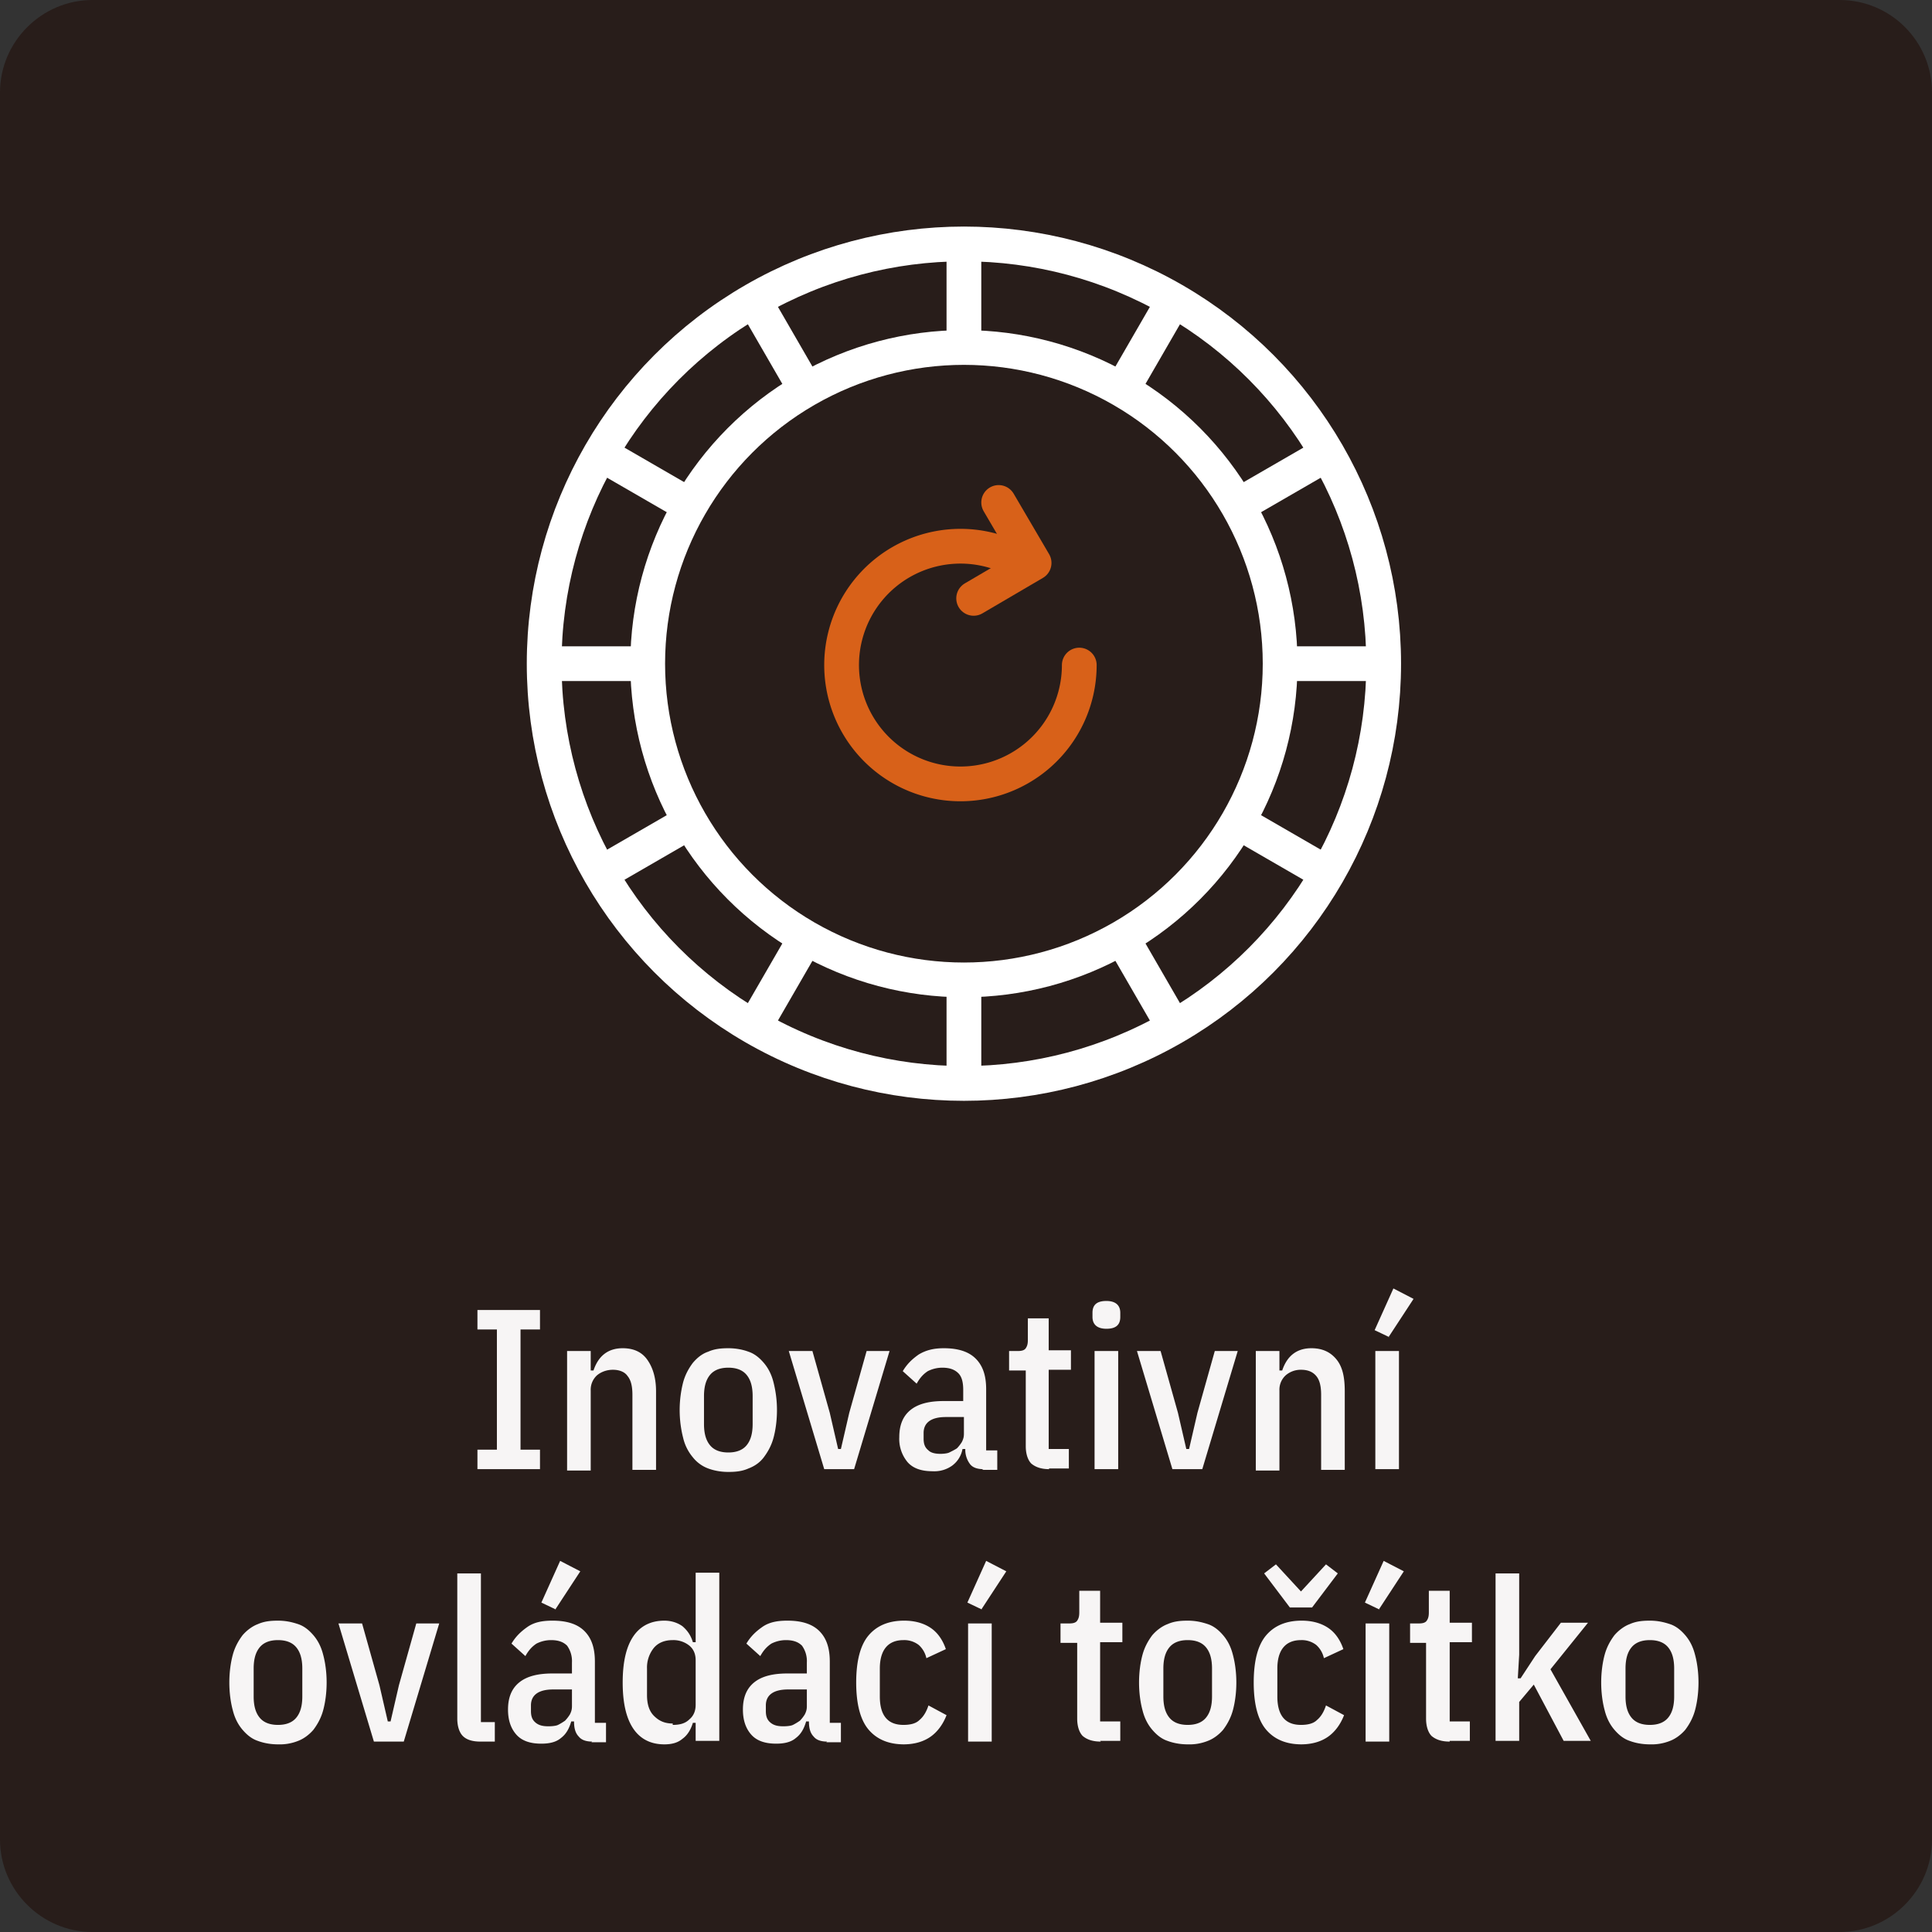
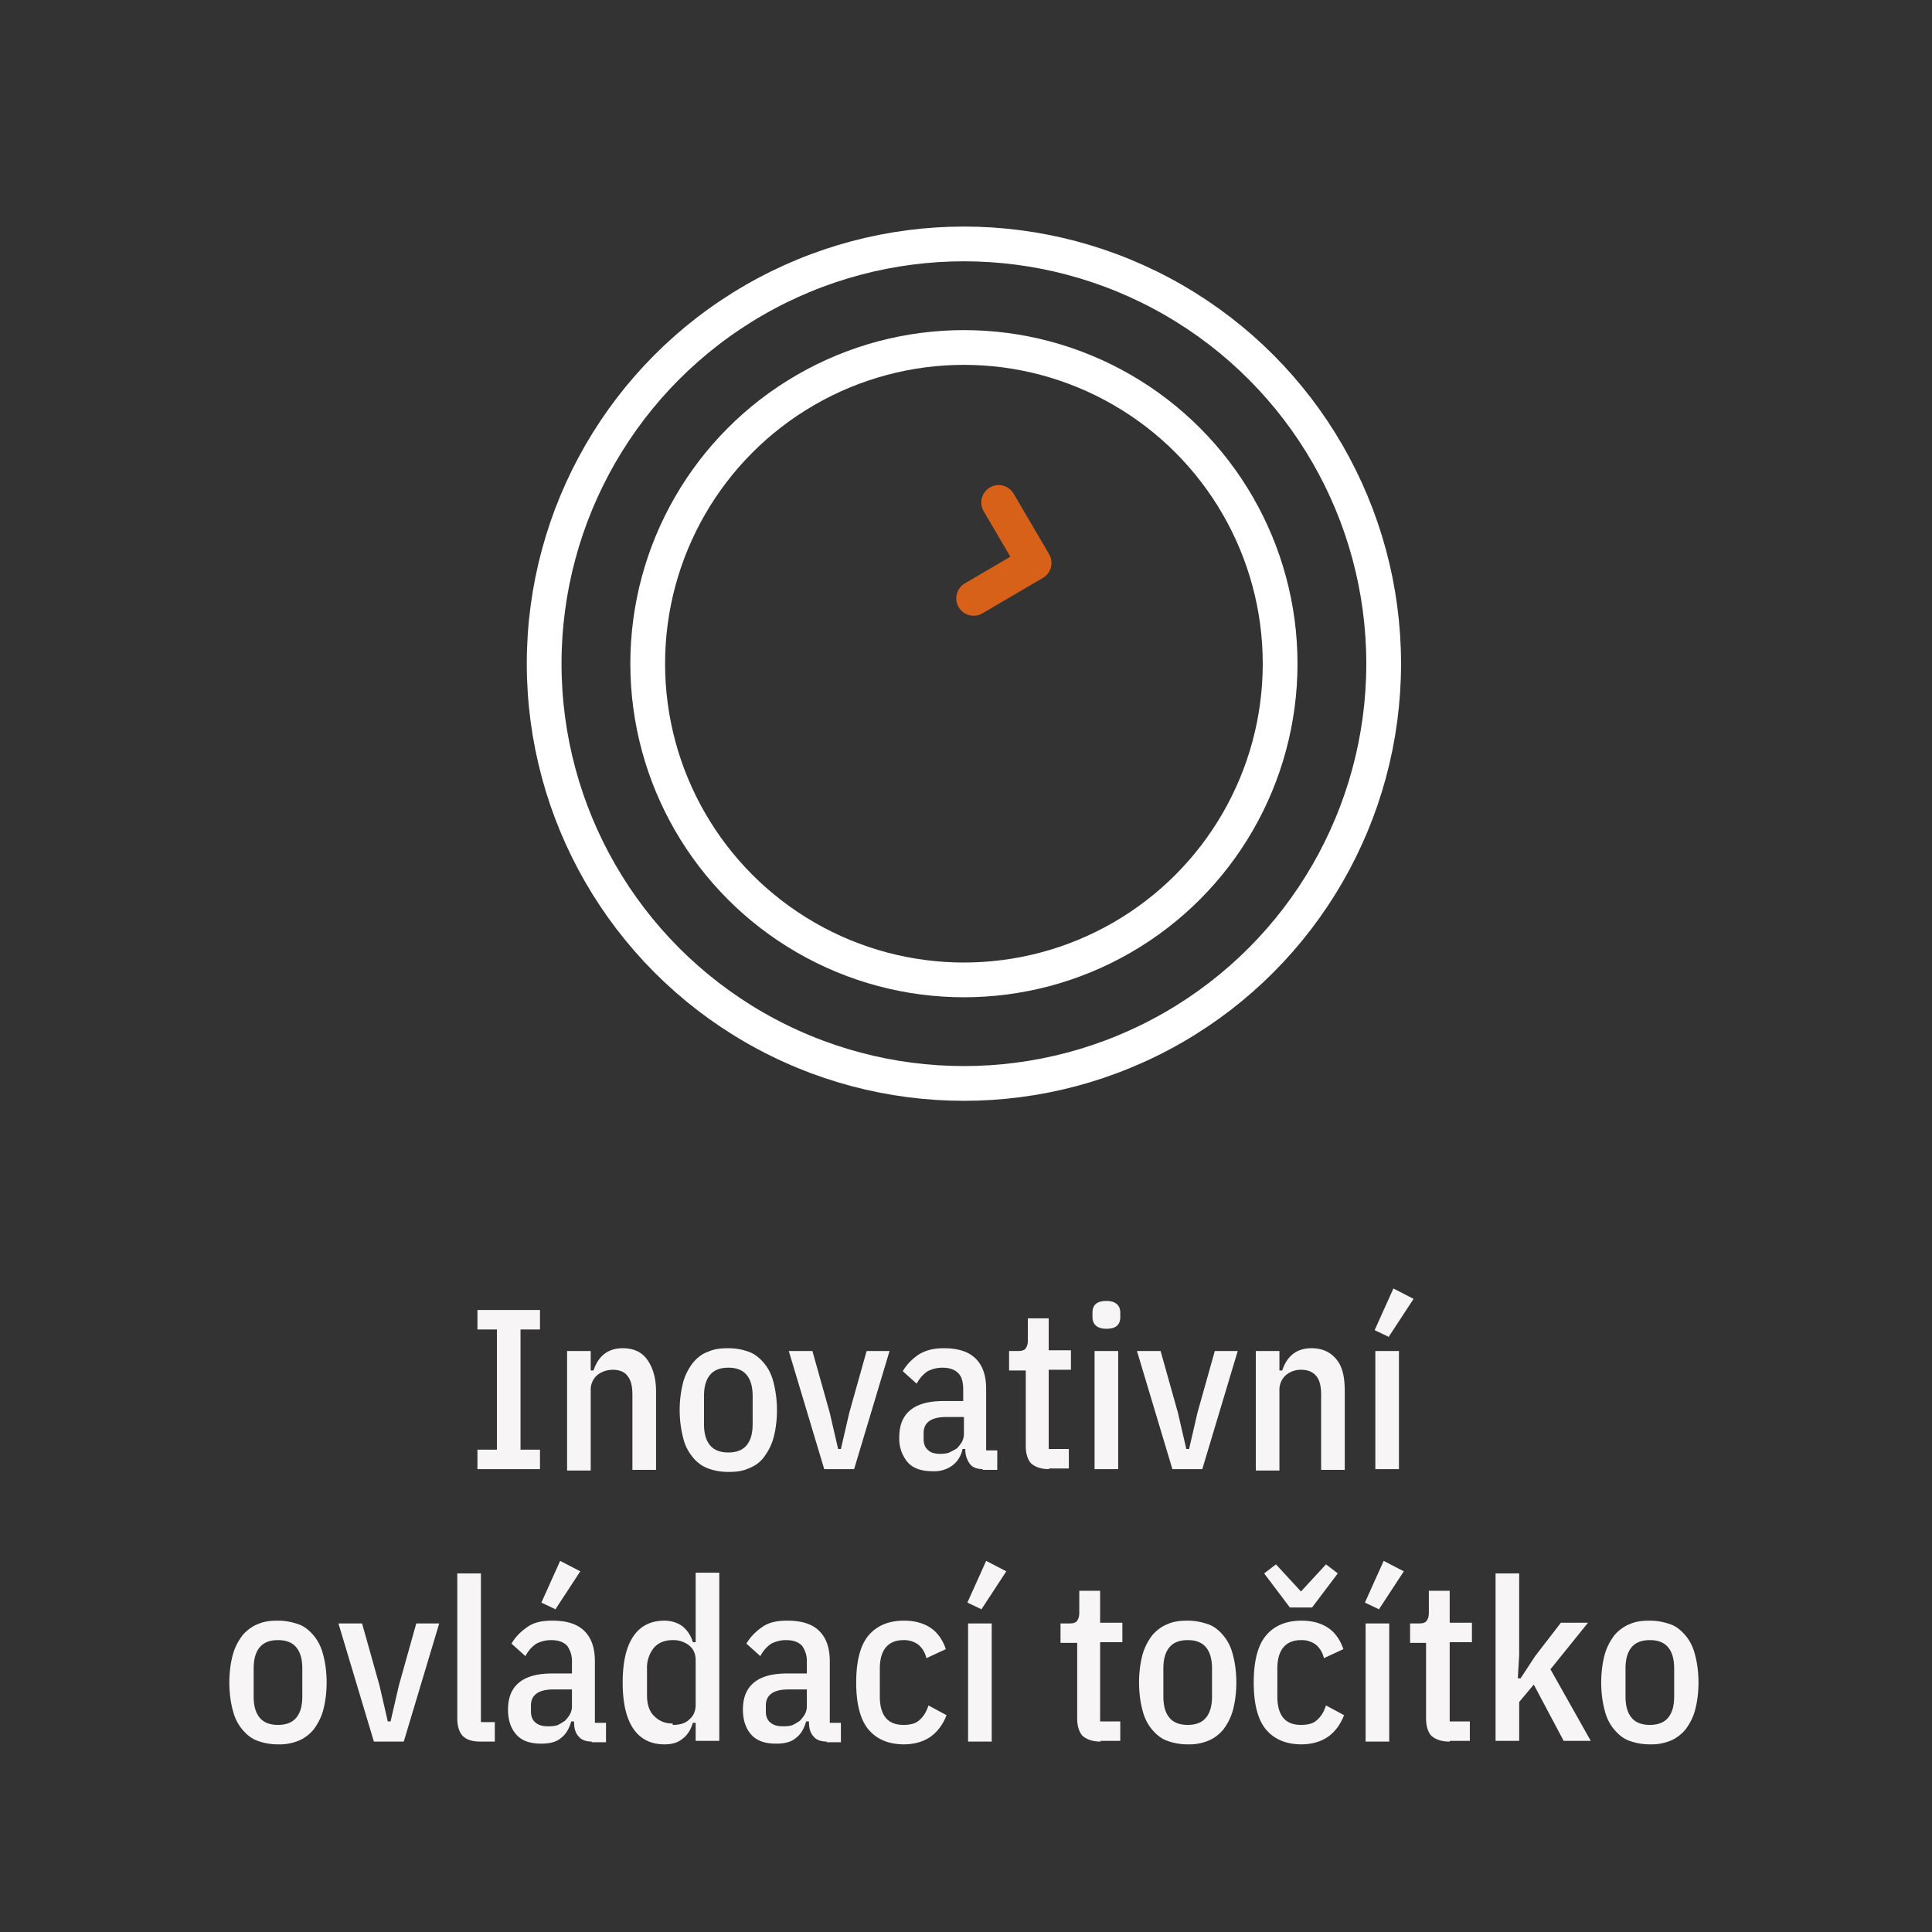
<svg xmlns="http://www.w3.org/2000/svg" id="Layer_1" viewBox="0 0 27.8 27.8">
  <rect x="0" y="0" width="27.8" height="27.8" fill="#333333" stroke="none" />
  <defs>
    <style>.cls-3{fill:none;stroke-width:.5px;stroke-miterlimit:10;stroke:#fff}</style>
  </defs>
-   <path d="M26.47 27.8H1.33C.6 27.8 0 27.2 0 26.47V1.33C0 .6.6 0 1.33 0h25.14c.74 0 1.33.6 1.33 1.33v25.14c0 .73-.6 1.33-1.33 1.33" style="fill:#281d1a;stroke-width:0" />
  <path d="M6.87 21.14v-.28h.28v-1.73h-.28v-.28h.9v.28h-.28v1.73h.28v.28h-.9Zm1.29 0v-1.7h.34v.28h.04c.07-.21.21-.32.42-.32.15 0 .27.05.35.16s.13.26.13.46v1.13H9.1v-1.08c0-.12-.02-.21-.07-.27-.04-.06-.12-.09-.21-.09s-.17.03-.23.08a.28.28 0 0 0-.09.22v1.15h-.34Zm2.32.04c-.11 0-.21-.02-.29-.05a.503.503 0 0 1-.22-.16.67.67 0 0 1-.14-.28 1.62 1.62 0 0 1 0-.8c.03-.11.08-.2.14-.28.06-.07.13-.13.22-.16.09-.04.18-.05.29-.05s.21.02.29.05c.09.03.16.09.22.16s.11.16.14.28.05.25.05.4-.02.29-.05.4-.08.2-.14.28-.14.13-.22.16c-.09.04-.18.05-.29.05Zm0-.28c.11 0 .2-.03.26-.1s.09-.17.09-.31v-.4c0-.14-.03-.24-.09-.31s-.15-.1-.26-.1-.2.03-.26.1-.09.17-.09.31v.4c0 .14.03.24.09.31s.15.1.26.1Zm1.38.24-.51-1.7h.34l.25.89.12.52h.04l.12-.52.25-.89h.33l-.51 1.7h-.42Zm2.29 0c-.08 0-.15-.02-.19-.07a.34.34 0 0 1-.07-.22h-.04c-.02.1-.07.18-.15.24a.44.44 0 0 1-.28.08c-.16 0-.28-.04-.36-.13a.522.522 0 0 1-.12-.36c0-.17.05-.3.16-.39s.27-.13.48-.13h.28V20c0-.11-.02-.19-.07-.24-.05-.05-.12-.08-.23-.08-.08 0-.15.02-.21.05-.06.04-.11.09-.16.18l-.2-.18c.06-.1.13-.17.23-.24.1-.06.21-.09.36-.09.21 0 .36.05.46.15.1.1.15.24.15.44v.88h.16v.28h-.22Zm-.62-.22s.09 0 .13-.02c.04-.02.08-.04.11-.06a.55.55 0 0 0 .07-.09c.02-.04.03-.07.03-.12v-.24h-.26c-.21 0-.32.08-.32.23v.08c0 .08.02.13.07.17.04.04.11.05.18.05Zm1.57.22c-.12 0-.2-.03-.26-.08-.05-.05-.08-.14-.08-.25v-1.09h-.24v-.28h.13c.05 0 .09-.01.11-.04.02-.03.03-.06.03-.12v-.31h.3v.46h.32v.28h-.32v1.14h.29v.28h-.29Zm.82-2.02c-.13 0-.2-.06-.2-.17v-.06c0-.12.07-.17.2-.17s.2.06.2.17v.06c0 .12-.07.17-.2.17Zm-.17.32h.34v1.7h-.34v-1.7Zm1.12 1.7-.51-1.7h.34l.25.89.12.52h.04l.12-.52.25-.89h.33l-.51 1.7h-.42Zm1.2 0v-1.7h.34v.28h.04c.07-.21.21-.32.42-.32.15 0 .27.05.36.16s.12.26.12.46v1.13h-.34v-1.08c0-.12-.02-.21-.07-.27-.05-.06-.12-.09-.22-.09a.33.33 0 0 0-.22.08.28.28 0 0 0-.09.22v1.15h-.34Zm1.92-1.9-.21-.1.27-.6.29.15-.36.55Zm-.2 1.9v-1.7h.34v1.7h-.34ZM4 25.1c-.11 0-.21-.02-.29-.05-.09-.03-.16-.09-.22-.16s-.11-.16-.14-.28c-.03-.11-.05-.25-.05-.4s.02-.29.05-.4c.03-.11.08-.2.14-.28.06-.07.14-.13.22-.16.09-.04.18-.05.29-.05s.2.02.29.05c.09.03.16.09.22.16s.11.16.14.28c.03.11.05.25.05.4s-.02.29-.05.4c-.03.11-.08.2-.14.28-.06.07-.14.13-.22.16a.71.71 0 0 1-.29.05Zm0-.28c.11 0 .2-.03.26-.1s.09-.17.09-.31v-.4c0-.14-.03-.24-.09-.31s-.15-.1-.26-.1-.2.03-.26.1-.09.17-.09.31v.4c0 .14.03.24.09.31s.15.1.26.1Zm1.38.24-.51-1.7h.34l.25.89.12.52h.04l.12-.52.25-.89h.33l-.51 1.7h-.42Zm1.53 0c-.12 0-.2-.03-.25-.08-.05-.05-.08-.14-.08-.25v-2.09h.34v2.14h.2v.28h-.21Zm1.61 0c-.08 0-.15-.02-.19-.07-.05-.05-.07-.12-.07-.22h-.04c-.03.1-.07.18-.15.24-.07.06-.17.08-.28.08-.16 0-.28-.04-.36-.13s-.12-.21-.12-.36c0-.17.05-.3.16-.39.11-.09.27-.13.48-.13h.28v-.16a.38.38 0 0 0-.07-.24c-.05-.05-.12-.08-.23-.08-.08 0-.15.02-.21.05-.06.04-.11.09-.16.18l-.2-.18c.06-.1.13-.17.23-.24s.22-.09.36-.09c.21 0 .36.05.46.15.1.1.15.24.15.44v.88h.16v.28h-.21Zm-.62-.22s.09 0 .13-.02c.04-.02.07-.04.1-.06a.55.55 0 0 0 .07-.09c.02-.04.03-.07.03-.12v-.24h-.27c-.21 0-.32.08-.32.23v.08c0 .08.02.13.07.17s.11.05.18.05Zm.1-1.68-.21-.1.27-.6.29.15-.36.55Zm2.01 1.63h-.04c-.03.1-.08.18-.15.23-.07.06-.16.08-.26.08-.2 0-.35-.08-.45-.23-.1-.15-.15-.37-.15-.66s.05-.51.15-.66c.1-.15.25-.23.45-.23.1 0 .19.03.26.08.07.06.12.13.15.23h.04v-1h.34v2.42h-.34v-.28Zm-.33.03c.1 0 .18-.02.24-.08.06-.05.09-.12.09-.21v-.64c0-.09-.03-.16-.09-.21a.365.365 0 0 0-.24-.08c-.12 0-.21.04-.27.11a.45.45 0 0 0-.1.3v.38c0 .13.03.23.1.3s.15.11.27.11Zm2.22.24c-.08 0-.15-.02-.19-.07-.05-.05-.07-.12-.07-.22h-.04c-.03.1-.07.18-.15.24-.07.06-.17.08-.28.08-.16 0-.28-.04-.36-.13s-.12-.21-.12-.36c0-.17.05-.3.16-.39.11-.09.27-.13.48-.13h.28v-.16a.38.38 0 0 0-.07-.24c-.05-.05-.12-.08-.23-.08-.08 0-.15.02-.21.05-.06.04-.11.09-.16.18l-.2-.18c.06-.1.13-.17.23-.24s.22-.09.36-.09c.21 0 .36.05.46.15.1.1.15.24.15.44v.88h.16v.28h-.21Zm-.62-.22s.09 0 .13-.02c.04-.02.07-.04.1-.06a.55.55 0 0 0 .07-.09c.02-.04.03-.07.03-.12v-.24h-.27c-.21 0-.32.08-.32.23v.08c0 .08.02.13.07.17s.11.05.18.05Zm1.73.26c-.22 0-.39-.07-.51-.21-.12-.14-.18-.37-.18-.68s.06-.54.18-.68.29-.21.51-.21c.16 0 .29.04.39.11s.17.18.21.3l-.28.13a.356.356 0 0 0-.11-.19.34.34 0 0 0-.22-.07c-.22 0-.34.14-.34.41v.4c0 .27.11.41.34.41.1 0 .18-.02.23-.07.06-.05.1-.12.13-.21l.26.14c-.05.13-.13.24-.23.31s-.23.11-.39.11Zm1.12-1.94-.21-.1.27-.6.29.15-.36.55Zm-.2 1.9v-1.7h.34v1.7h-.34Zm1.91 0c-.12 0-.2-.03-.26-.08-.05-.05-.08-.14-.08-.25v-1.09h-.24v-.28h.13c.05 0 .09-.01.11-.04.02-.03.03-.06.03-.12v-.31h.3v.46h.32v.28h-.32v1.14h.29v.28h-.29Zm1.25.04c-.11 0-.21-.02-.29-.05-.09-.03-.16-.09-.22-.16s-.11-.16-.14-.28c-.03-.11-.05-.25-.05-.4s.02-.29.05-.4c.03-.11.08-.2.14-.28.06-.07.14-.13.22-.16.09-.04.18-.05.29-.05s.2.02.29.05c.09.03.16.09.22.16s.11.16.14.28c.03.11.05.25.05.4s-.02.29-.05.4c-.03.11-.08.2-.14.28-.06.07-.14.13-.22.16a.71.71 0 0 1-.29.05Zm0-.28c.11 0 .2-.03.26-.1s.09-.17.09-.31v-.4c0-.14-.03-.24-.09-.31s-.15-.1-.26-.1-.2.03-.26.1-.09.17-.09.31v.4c0 .14.03.24.09.31s.15.1.26.1Zm1.64.28c-.22 0-.39-.07-.51-.21-.12-.14-.18-.37-.18-.68s.06-.54.18-.68.29-.21.51-.21c.16 0 .29.04.39.11s.17.18.21.3l-.28.13a.356.356 0 0 0-.11-.19.34.34 0 0 0-.22-.07c-.22 0-.34.14-.34.41v.4c0 .27.11.41.34.41.1 0 .18-.02.23-.07.06-.05.1-.12.13-.21l.26.14c-.05.13-.13.24-.23.31s-.23.11-.39.11Zm-.17-1.97-.37-.49.17-.13.36.39.36-.39.17.13-.37.49h-.33Zm1.29.03-.21-.1.27-.6.29.15-.36.55Zm-.2 1.9v-1.7h.34v1.7h-.34Zm1.21 0c-.12 0-.2-.03-.26-.08-.05-.05-.08-.14-.08-.25v-1.09h-.23v-.28h.13c.05 0 .09-.01.11-.04.02-.03.03-.06.03-.12v-.31h.3v.46h.32v.28h-.32v1.14h.29v.28h-.29Zm.66-2.42h.34v1.17l-.02.34h.04l.21-.32.37-.48h.39l-.54.67.58 1.03h-.39l-.43-.81-.21.25v.56h-.34v-2.42Zm2.22 2.46c-.11 0-.21-.02-.29-.05-.09-.03-.16-.09-.22-.16s-.11-.16-.14-.28c-.03-.11-.05-.25-.05-.4s.02-.29.05-.4c.03-.11.08-.2.14-.28.06-.07.14-.13.22-.16.09-.04.18-.05.29-.05s.2.02.29.05c.09.03.16.09.22.16s.11.16.14.28c.03.11.05.25.05.4s-.02.29-.05.4c-.03.11-.08.2-.14.28-.06.07-.14.13-.22.16a.71.71 0 0 1-.29.05Zm0-.28c.11 0 .2-.03.26-.1s.09-.17.09-.31v-.4c0-.14-.03-.24-.09-.31s-.15-.1-.26-.1-.2.03-.26.1-.09.17-.09.31v.4c0 .14.03.24.09.31s.15.1.26.1Z" style="fill:#f7f5f5;stroke-width:0" />
  <circle class="cls-3" cx="13.87" cy="9.55" r="6.04" />
  <circle class="cls-3" cx="13.87" cy="9.55" r="4.55" />
-   <path class="cls-3" d="M13.87 3.51v1.26m-3.02-.45.63 1.09M8.64 6.53l1.09.63m-1.9 2.39h1.26m-.45 3.02 1.09-.63m1.12 2.84.63-1.09m2.39 1.9v-1.26m3.02.45-.63-1.09m2.84-1.12-1.09-.63m1.9-2.39h-1.26m.45-3.02-1.09.63m-1.12-2.84-.63 1.09" />
  <path style="stroke-linejoin:round;fill:none;stroke-width:.5px;stroke:#d86119;stroke-linecap:round" d="m14.37 7.23.51.87-.87.51" />
-   <path d="M15.53 9.57a1.71 1.71 0 1 1-1.08-1.59" style="stroke-miterlimit:10;fill:none;stroke-width:.5px;stroke:#d86119;stroke-linecap:round" />
</svg>